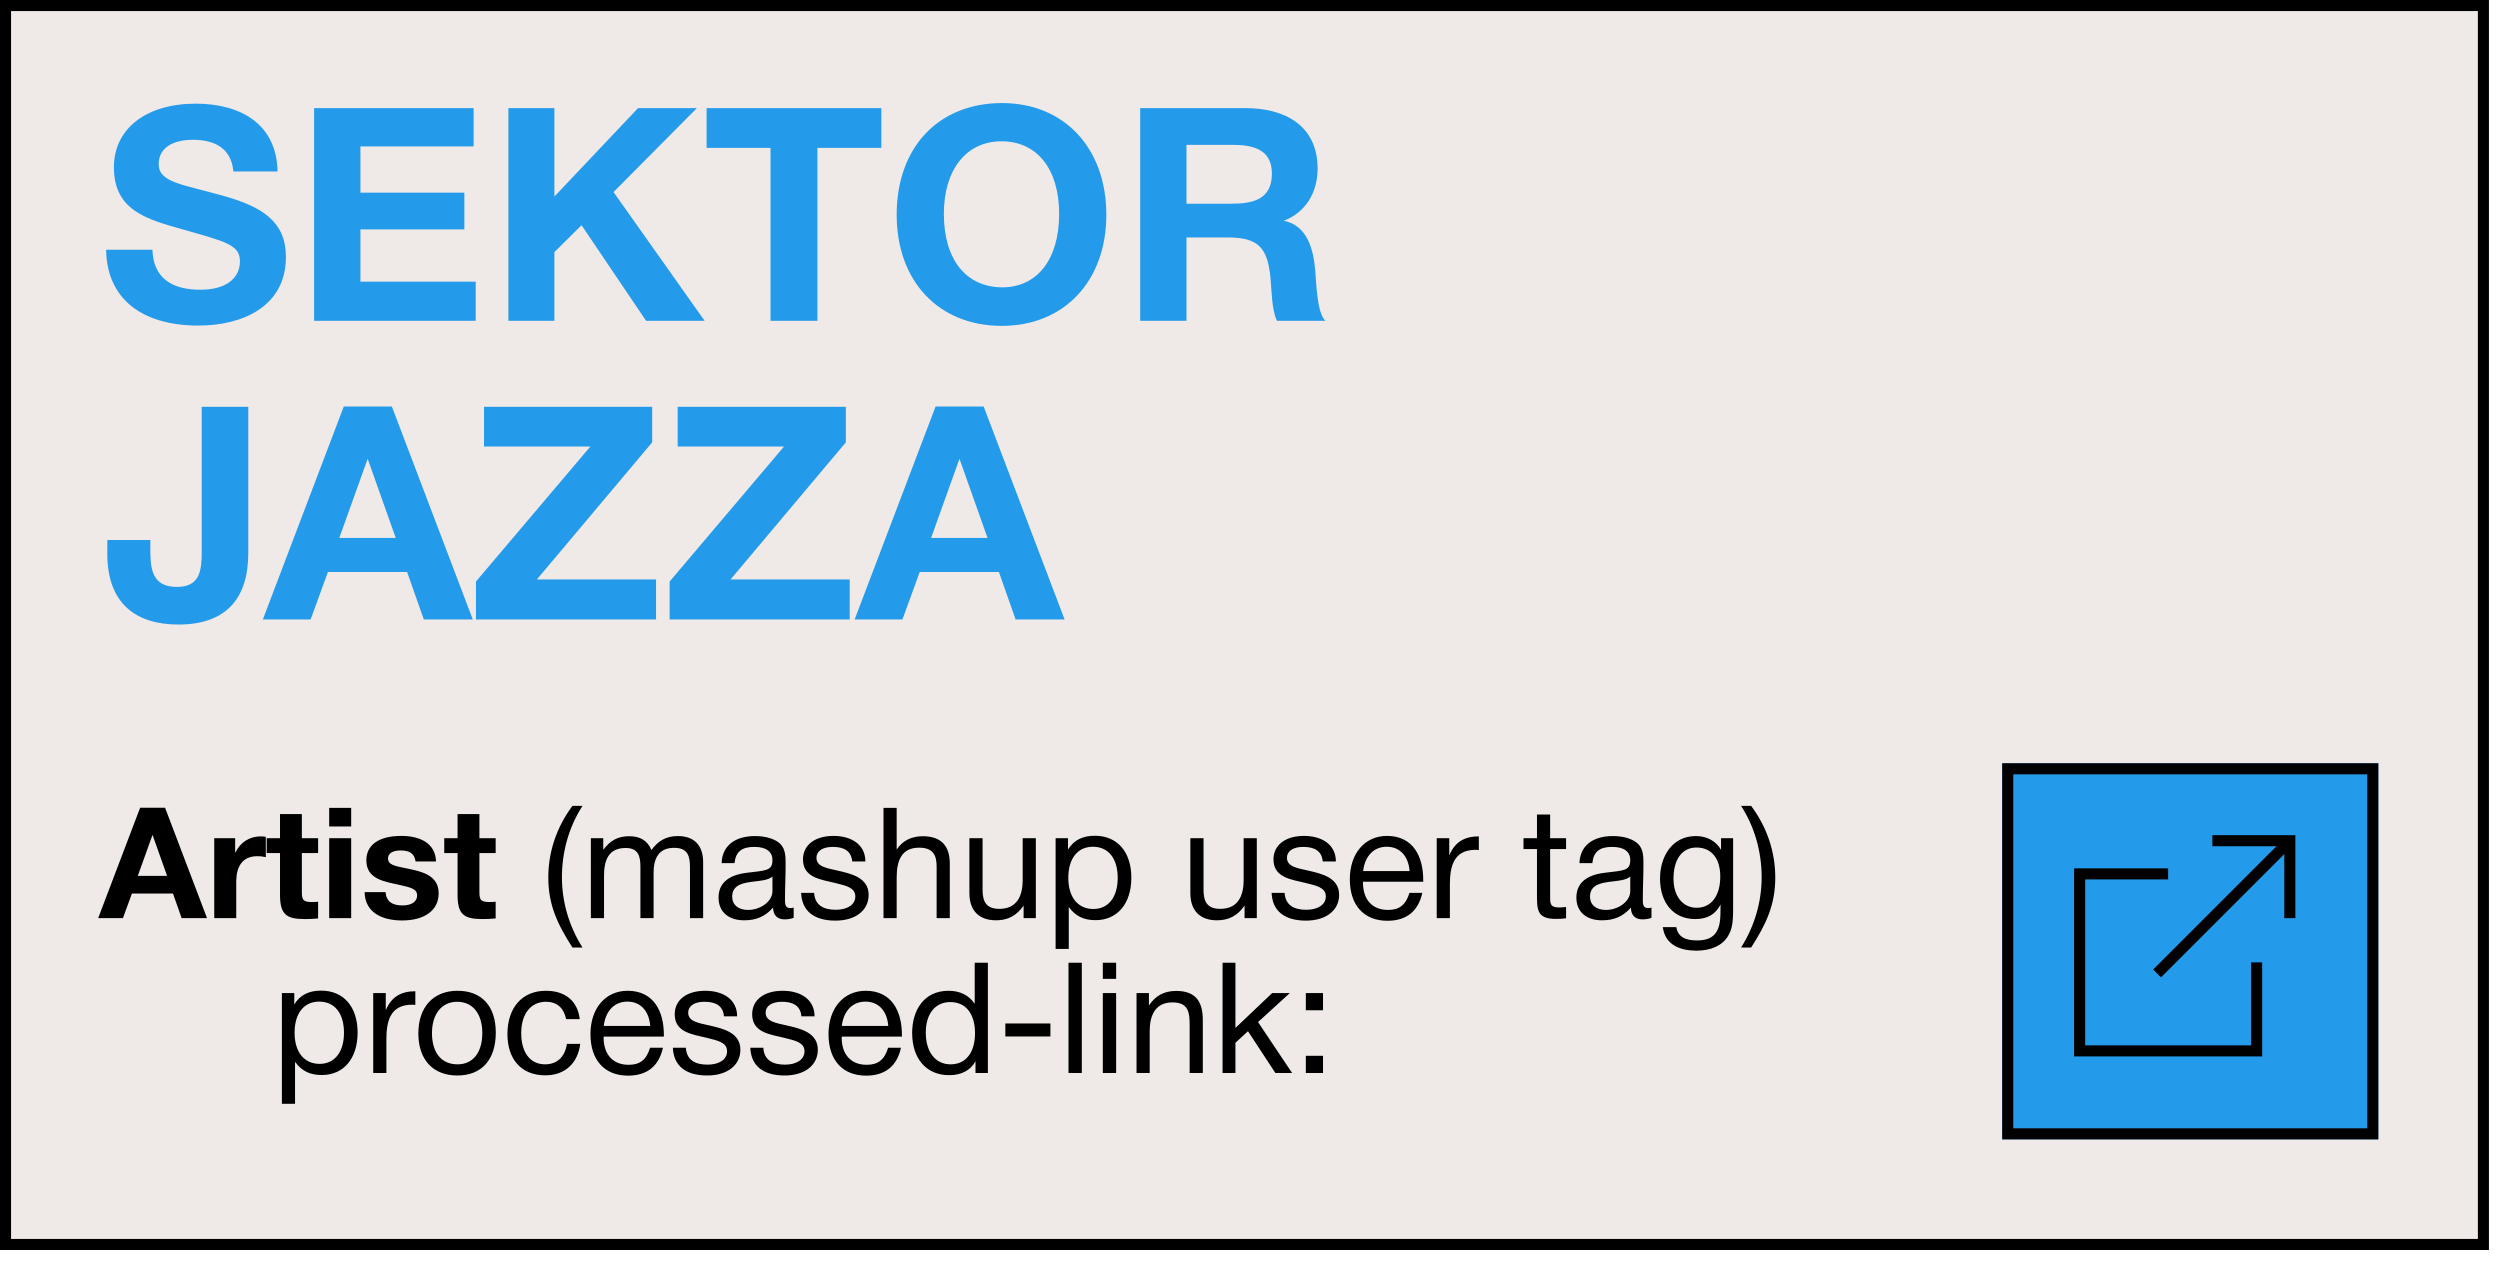
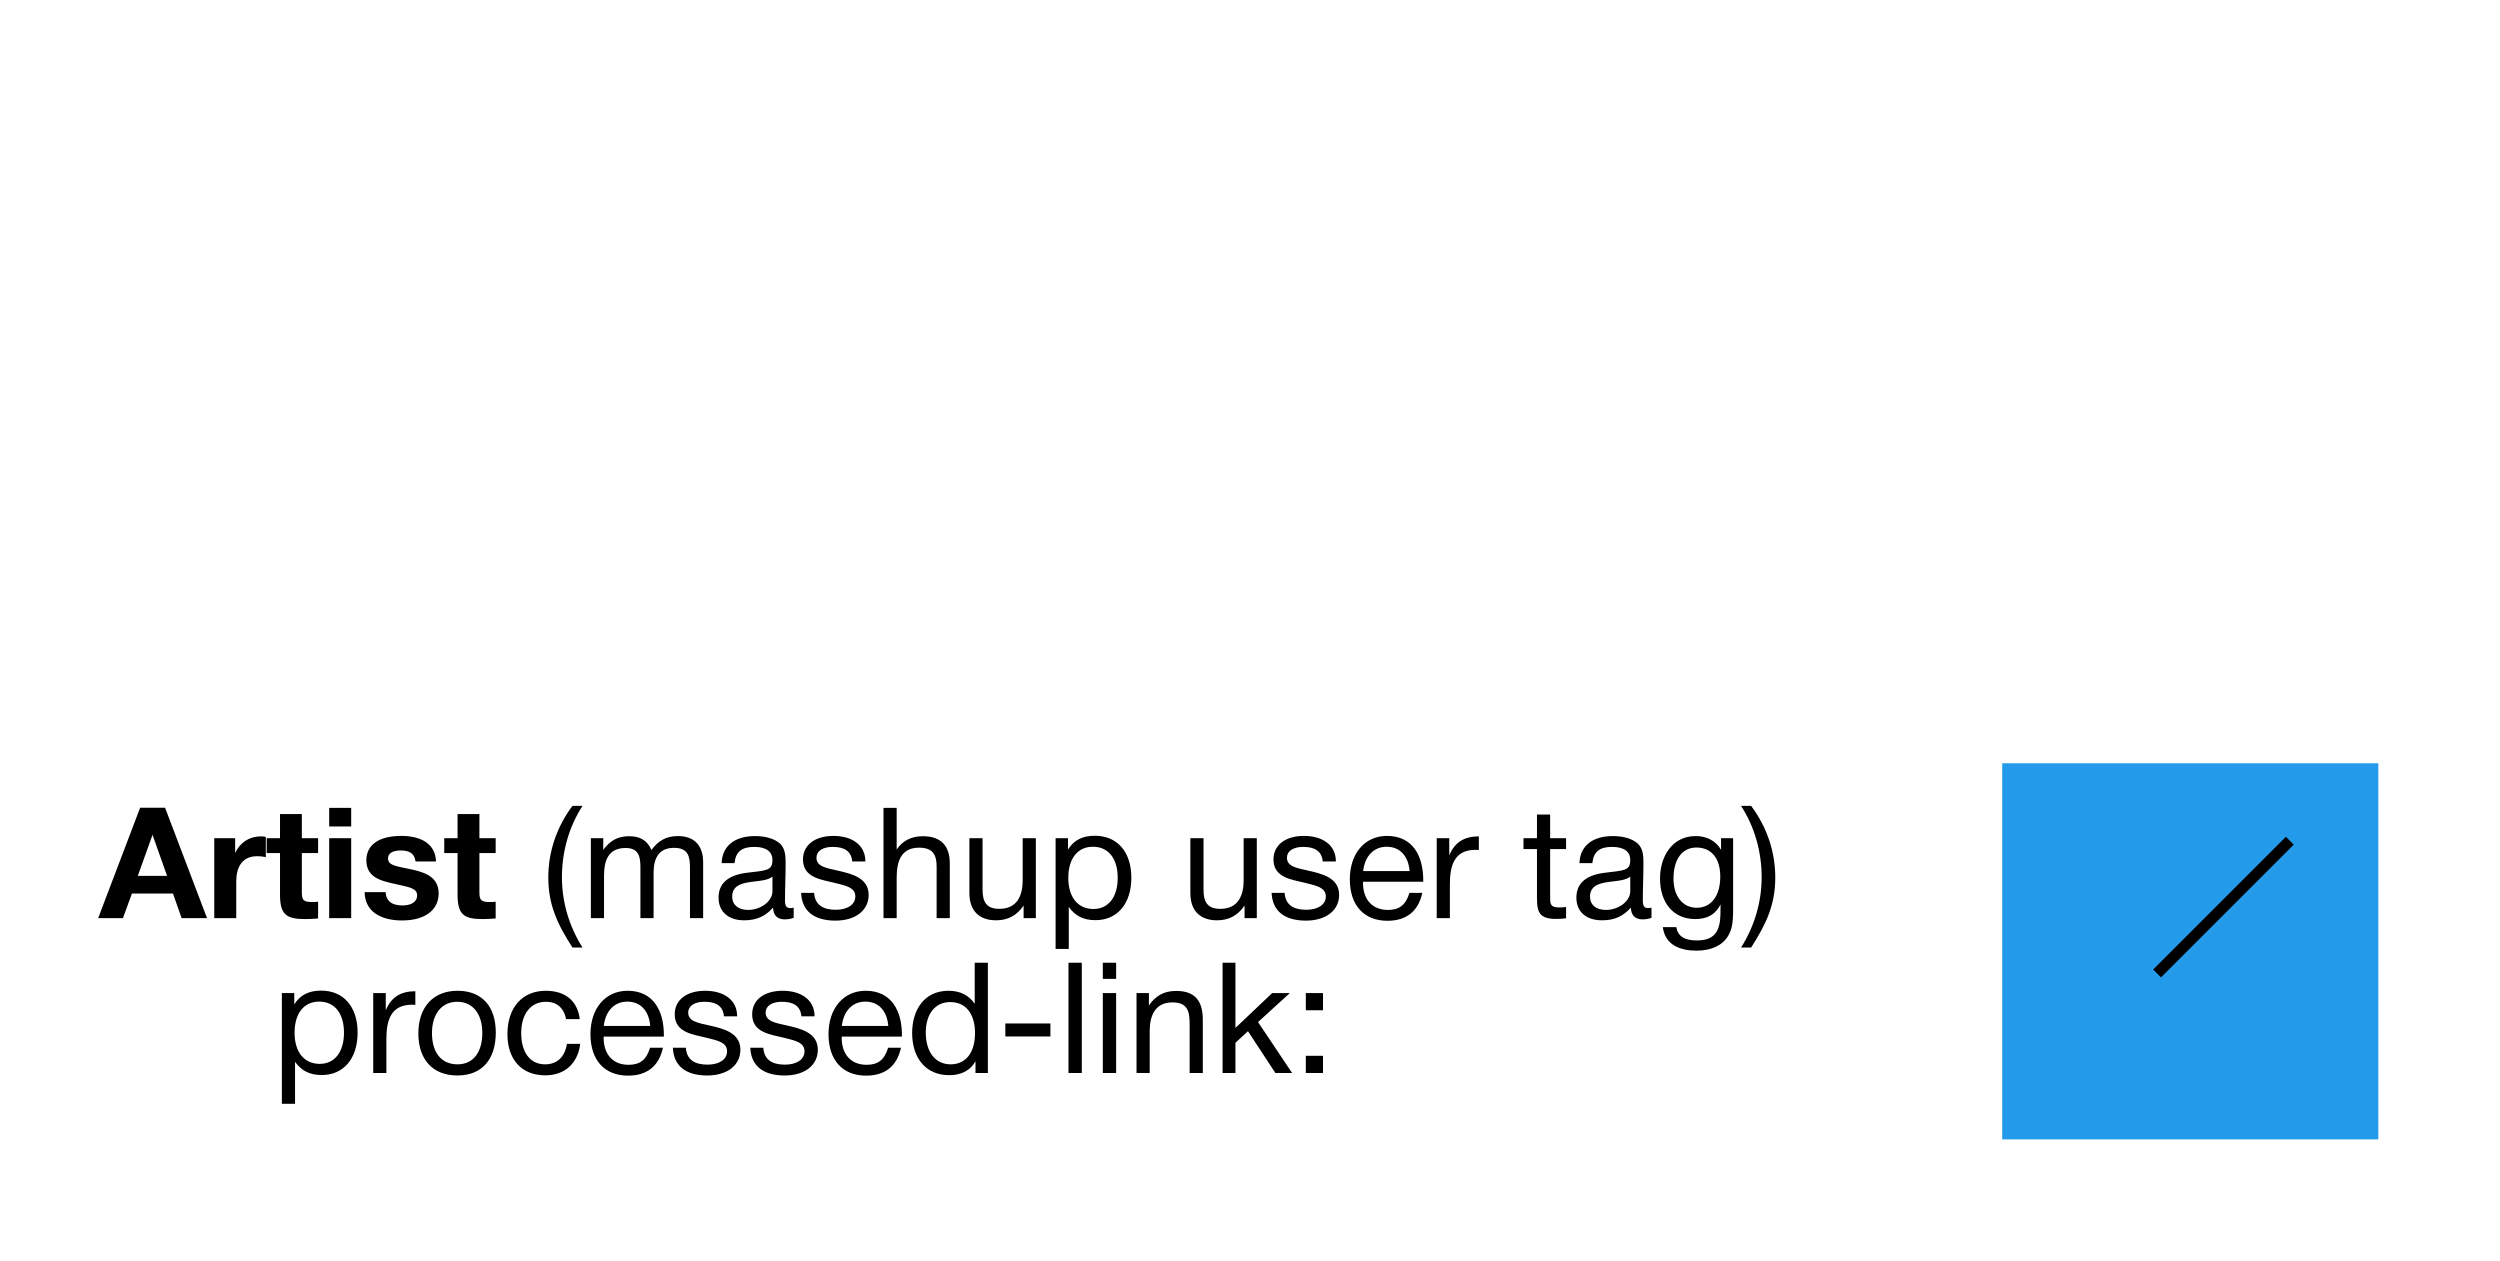
<svg xmlns="http://www.w3.org/2000/svg" width="226" height="114" viewBox="0 0 226 114" fill="none">
-   <rect x="0.5" y="0.5" width="224" height="112" fill="#EFEAE7" stroke="black" />
-   <path d="M25.092 15.5H21.096C20.934 13.637 19.692 12.638 17.451 12.638C15.507 12.638 14.346 13.448 14.346 14.825C14.346 16.499 16.398 16.634 20.232 17.714C23.661 18.686 25.848 20.009 25.848 23.222C25.848 27.758 21.852 29.432 17.937 29.432C12.726 29.432 9.648 26.921 9.594 22.574H13.779C13.86 25.166 15.561 26.192 18.126 26.192C20.34 26.192 21.69 25.22 21.69 23.627C21.69 22.115 20.394 21.845 16.425 20.711C13.293 19.82 10.296 19.037 10.296 15.122C10.296 11.639 13.212 9.371 17.694 9.371C21.744 9.371 25.011 11.207 25.092 15.5ZM42.815 9.776V13.232H32.582V17.417H41.978V20.738H32.582V25.463H43.004V29H28.397V9.776H42.815ZM62.996 9.776L55.463 17.363L63.698 29H58.406L52.574 20.36L50.117 22.79V29H45.959V9.776H50.117V17.768L57.677 9.776H62.996ZM79.673 9.776V13.367H73.895V29L69.656 29V13.367H63.878V9.776H79.673ZM90.59 9.317C96.206 9.317 100.013 13.394 100.013 19.415C100.013 25.409 96.206 29.459 90.563 29.459C84.866 29.459 81.059 25.436 81.059 19.415C81.059 13.313 84.839 9.317 90.59 9.317ZM90.536 12.773C87.35 12.773 85.325 15.338 85.325 19.334C85.325 23.465 87.323 25.949 90.59 25.976C93.776 25.976 95.747 23.438 95.747 19.334C95.747 15.284 93.749 12.773 90.536 12.773ZM103.073 9.776H112.631C116.168 9.776 119.111 11.369 119.111 15.23C119.111 17.471 117.977 19.226 116.06 19.955C118.193 20.387 118.733 22.547 118.895 24.437C119.003 25.652 119.057 28.298 119.813 29H115.439C114.953 28.028 114.953 26.111 114.845 25.058C114.575 22.412 113.765 21.467 111.011 21.467H107.258V29H103.073V9.776ZM107.258 13.097V18.416H111.254C113.225 18.416 114.98 18.065 114.98 15.689C114.98 13.475 113.225 13.097 111.443 13.097H107.258ZM22.446 36.776V49.979C22.446 54.191 20.367 56.459 16.128 56.459C12.186 56.459 9.702 54.461 9.702 50.087V48.818H13.59V49.412C13.59 51.194 13.59 53.057 15.993 53.057C18.099 53.057 18.234 51.545 18.234 49.844V36.776H22.446ZM35.424 36.749L42.741 56H38.313L36.801 51.707H29.646L28.08 56H23.76L31.077 36.749H35.424ZM35.775 48.629L33.237 41.474L30.672 48.629H35.775ZM58.956 36.776V39.989L48.534 52.382H59.307V56H43.026V52.571L53.367 40.367H43.755V36.776H58.956ZM76.464 36.776V39.989L66.042 52.382H76.815V56H60.534V52.571L70.875 40.367H61.263V36.776H76.464ZM88.923 36.749L96.24 56H91.812L90.3 51.707H83.145L81.579 56H77.259L84.576 36.749H88.923ZM89.274 48.629L86.736 41.474L84.171 48.629H89.274Z" fill="#249AEA" />
  <g filter="url(#filter0_d_351_522)">
    <rect x="181" y="69" width="34" height="34" fill="#249AEA" />
-     <rect x="181.5" y="69.5" width="33" height="33" stroke="black" />
  </g>
-   <path d="M204 87V95H188V79H196" stroke="black" />
  <path d="M207 76L195 88" stroke="black" />
-   <path d="M207 83V76H200" stroke="black" />
  <path d="M14.922 73.018L18.716 83H16.42L15.636 80.774H11.926L11.114 83H8.874L12.668 73.018H14.922ZM15.104 79.178L13.788 75.468L12.458 79.178H15.104ZM24.03 75.65V77.484C23.68 77.414 23.484 77.4 23.26 77.4C21.888 77.4 21.356 78.38 21.356 79.696V83H19.368V75.776H21.258V77.106C21.706 76.168 22.518 75.608 23.596 75.608C23.75 75.608 23.834 75.622 24.03 75.65ZM28.757 75.776V77.12H27.287V80.522C27.287 81.222 27.301 81.544 28.155 81.544C28.365 81.544 28.519 81.544 28.757 81.516V83.028C28.211 83.07 28.001 83.084 27.553 83.084C25.845 83.084 25.313 82.636 25.313 80.872V77.12H24.109V75.776H25.313V73.592H27.287V75.776H28.757ZM31.747 73.032V74.712H29.759V73.032H31.747ZM31.747 75.776V83H29.759V75.776H31.747ZM39.417 77.876H37.569C37.457 77.12 36.995 76.882 36.197 76.882C35.497 76.882 35.077 77.148 35.077 77.596C35.077 78.198 35.693 78.282 36.841 78.52C38.143 78.786 39.655 79.122 39.655 80.76C39.655 82.272 38.409 83.21 36.351 83.21C34.545 83.21 32.991 82.496 32.963 80.648H34.853C34.923 81.516 35.483 81.852 36.393 81.852C37.205 81.852 37.709 81.502 37.709 80.956C37.709 80.34 37.121 80.228 36.085 79.99C34.797 79.696 33.117 79.5 33.117 77.778C33.117 76.364 34.265 75.566 36.281 75.566C37.933 75.566 39.361 76.196 39.417 77.876ZM44.808 75.776V77.12H43.338V80.522C43.338 81.222 43.352 81.544 44.206 81.544C44.416 81.544 44.57 81.544 44.808 81.516V83.028C44.262 83.07 44.052 83.084 43.604 83.084C41.896 83.084 41.364 82.636 41.364 80.872V77.12H40.16V75.776H41.364V73.592H43.338V75.776H44.808ZM52.66 72.85C51.443 74.726 50.798 76.98 50.798 79.304C50.798 81.558 51.456 83.756 52.66 85.66H51.751C50.364 83.504 49.566 81.768 49.566 79.318C49.566 77.05 50.294 74.796 51.751 72.85H52.66ZM54.534 75.776V76.826C55.15 76 55.822 75.594 56.886 75.594C57.852 75.594 58.524 75.972 58.888 76.84C59.504 76.014 60.204 75.58 61.282 75.58C62.808 75.58 63.564 76.476 63.564 77.946V83H62.374V78.45C62.374 77.428 62.22 76.644 60.932 76.644C59.574 76.644 59.084 77.568 59.084 78.898V83H57.894V78.366C57.894 77.414 57.712 76.658 56.564 76.658C54.968 76.658 54.604 77.82 54.604 79.178V83H53.414V75.776H54.534ZM71.747 82.048V82.972C71.495 83.07 71.201 83.112 70.935 83.112C70.263 83.112 69.899 82.734 69.885 82.048C69.171 82.846 68.387 83.196 67.267 83.196C65.839 83.196 64.957 82.412 64.957 81.152C64.957 79.864 65.811 79.108 67.519 78.898C69.241 78.688 69.829 78.73 69.829 77.75C69.829 76.98 69.255 76.56 68.191 76.56C67.085 76.56 66.511 76.966 66.399 78.03H65.237C65.279 76.49 66.399 75.58 68.261 75.58C69.227 75.58 70.053 75.832 70.529 76.28C71.033 76.77 71.019 77.512 71.019 78.156C71.019 79.234 70.963 80.298 70.963 81.376C70.963 81.908 71.089 82.09 71.453 82.09C71.565 82.09 71.621 82.076 71.747 82.048ZM69.829 79.248C69.381 79.584 68.765 79.612 68.233 79.682C67.365 79.794 66.189 79.892 66.189 81.054C66.189 81.796 66.735 82.258 67.631 82.258C68.751 82.258 69.829 81.488 69.829 80.564V79.248ZM78.231 77.876H77.041C76.957 76.924 76.299 76.56 75.277 76.56C74.367 76.56 73.807 76.938 73.807 77.54C73.807 78.352 74.745 78.478 75.725 78.702C76.943 78.982 78.525 79.332 78.525 80.9C78.525 82.3 77.335 83.224 75.529 83.224C73.569 83.224 72.491 82.342 72.421 80.718H73.597C73.667 81.81 74.409 82.244 75.557 82.244C76.621 82.244 77.321 81.768 77.321 81.04C77.321 80.242 76.509 80.074 75.501 79.822C74.255 79.514 72.589 79.36 72.589 77.694C72.589 76.392 73.667 75.566 75.347 75.566C76.971 75.566 78.231 76.35 78.231 77.876ZM81.059 73.032V76.798C81.591 76 82.389 75.594 83.425 75.594C85.147 75.594 85.861 76.546 85.861 78.058V83H84.671V78.338C84.671 77.344 84.377 76.63 83.089 76.63C81.563 76.63 81.059 77.694 81.059 79.332V83H79.869V73.032H81.059ZM93.64 75.776V83H92.534V81.866C91.904 82.776 91.106 83.196 90.042 83.196C88.53 83.196 87.634 82.342 87.634 80.746V75.776H88.824V80.424C88.824 81.46 89.118 82.16 90.336 82.16C91.904 82.16 92.45 81.04 92.45 79.556V75.776H93.64ZM96.547 75.776V76.798C97.107 75.902 97.919 75.552 98.983 75.552C100.999 75.552 102.273 77.008 102.273 79.346C102.273 81.684 101.013 83.182 99.039 83.182C97.975 83.182 97.233 82.832 96.617 81.992V85.786H95.427V75.776H96.547ZM98.801 76.546C97.415 76.546 96.575 77.61 96.575 79.36C96.575 81.11 97.443 82.174 98.843 82.174C100.201 82.174 101.041 81.096 101.041 79.36C101.041 77.61 100.201 76.546 98.801 76.546ZM113.615 75.776V83H112.509V81.866C111.879 82.776 111.081 83.196 110.017 83.196C108.505 83.196 107.609 82.342 107.609 80.746V75.776H108.799V80.424C108.799 81.46 109.093 82.16 110.311 82.16C111.879 82.16 112.425 81.04 112.425 79.556V75.776H113.615ZM120.764 77.876H119.574C119.49 76.924 118.832 76.56 117.81 76.56C116.9 76.56 116.34 76.938 116.34 77.54C116.34 78.352 117.278 78.478 118.258 78.702C119.476 78.982 121.058 79.332 121.058 80.9C121.058 82.3 119.868 83.224 118.062 83.224C116.102 83.224 115.024 82.342 114.954 80.718H116.13C116.2 81.81 116.942 82.244 118.09 82.244C119.154 82.244 119.854 81.768 119.854 81.04C119.854 80.242 119.042 80.074 118.034 79.822C116.788 79.514 115.122 79.36 115.122 77.694C115.122 76.392 116.2 75.566 117.88 75.566C119.504 75.566 120.764 76.35 120.764 77.876ZM128.576 80.718C128.212 82.384 127.134 83.238 125.426 83.238C123.298 83.238 122.024 81.838 122.024 79.486C122.024 77.148 123.382 75.566 125.384 75.566C127.764 75.566 128.66 77.456 128.66 79.542V79.71H123.228L123.214 79.794C123.214 81.334 124.068 82.258 125.468 82.258C126.504 82.258 127.078 81.81 127.414 80.718H128.576ZM127.428 78.744C127.316 77.372 126.546 76.546 125.356 76.546C124.194 76.546 123.382 77.386 123.228 78.744H127.428ZM133.687 75.608V76.84C133.561 76.826 133.505 76.826 133.379 76.826C131.419 76.826 131.069 78.324 131.069 79.948V83H129.879V75.776H131.013V77.33C131.517 76.112 132.399 75.608 133.687 75.608ZM141.574 75.776V76.756H140.132V80.97C140.132 81.628 140.09 82.034 140.93 82.034C141.168 82.034 141.322 82.02 141.574 81.992V83.014C141.196 83.056 141.042 83.07 140.664 83.07C138.858 83.07 138.942 82.174 138.942 80.592V76.756H137.724V75.776H138.942V73.634H140.132V75.776H141.574ZM149.294 82.048V82.972C149.042 83.07 148.748 83.112 148.482 83.112C147.81 83.112 147.446 82.734 147.432 82.048C146.718 82.846 145.934 83.196 144.814 83.196C143.386 83.196 142.504 82.412 142.504 81.152C142.504 79.864 143.358 79.108 145.066 78.898C146.788 78.688 147.376 78.73 147.376 77.75C147.376 76.98 146.802 76.56 145.738 76.56C144.632 76.56 144.058 76.966 143.946 78.03H142.784C142.826 76.49 143.946 75.58 145.808 75.58C146.774 75.58 147.6 75.832 148.076 76.28C148.58 76.77 148.566 77.512 148.566 78.156C148.566 79.234 148.51 80.298 148.51 81.376C148.51 81.908 148.636 82.09 149 82.09C149.112 82.09 149.168 82.076 149.294 82.048ZM147.376 79.248C146.928 79.584 146.312 79.612 145.78 79.682C144.912 79.794 143.736 79.892 143.736 81.054C143.736 81.796 144.282 82.258 145.178 82.258C146.298 82.258 147.376 81.488 147.376 80.564V79.248ZM156.674 75.776V82.216C156.674 83.462 156.562 84.036 156.212 84.624C155.694 85.478 154.686 85.94 153.356 85.94C151.9 85.94 150.528 85.436 150.318 83.812H151.536C151.676 84.638 152.278 85.016 153.398 85.016C154.882 85.016 155.498 84.316 155.526 82.65L155.54 81.768C155.064 82.678 154.336 83.084 153.244 83.084C151.312 83.084 150.066 81.656 150.066 79.416C150.066 77.456 151.144 75.58 153.3 75.58C154.294 75.58 155.134 76.028 155.582 76.826V75.776H156.674ZM153.356 76.616C152.068 76.616 151.284 77.68 151.284 79.43C151.284 81.026 152.124 82.062 153.384 82.062C154.7 82.062 155.512 80.984 155.512 79.234C155.512 77.596 154.714 76.616 153.356 76.616ZM160.485 79.318C160.485 81.768 159.687 83.504 158.301 85.66H157.391C158.595 83.756 159.253 81.558 159.253 79.304C159.253 76.98 158.609 74.726 157.391 72.85H158.301C159.757 74.796 160.485 77.05 160.485 79.318ZM26.602 89.776V90.798C27.162 89.902 27.974 89.552 29.038 89.552C31.054 89.552 32.328 91.008 32.328 93.346C32.328 95.684 31.068 97.182 29.094 97.182C28.03 97.182 27.288 96.832 26.672 95.992V99.786H25.482V89.776H26.602ZM28.856 90.546C27.47 90.546 26.63 91.61 26.63 93.36C26.63 95.11 27.498 96.174 28.898 96.174C30.256 96.174 31.096 95.096 31.096 93.36C31.096 91.61 30.256 90.546 28.856 90.546ZM37.547 89.608V90.84C37.421 90.826 37.365 90.826 37.239 90.826C35.279 90.826 34.929 92.324 34.929 93.948V97H33.739V89.776H34.873V91.33C35.377 90.112 36.259 89.608 37.547 89.608ZM41.361 89.566C43.545 89.566 44.819 90.952 44.819 93.346C44.819 95.796 43.545 97.224 41.347 97.224C39.135 97.224 37.819 95.796 37.819 93.416C37.819 91.036 39.177 89.566 41.361 89.566ZM41.333 90.56C39.933 90.56 39.051 91.666 39.051 93.388C39.051 95.166 39.905 96.216 41.361 96.216C42.761 96.216 43.601 95.152 43.601 93.374C43.601 91.652 42.733 90.56 41.333 90.56ZM52.452 94.368C52.242 96.09 51.094 97.21 49.302 97.21C47.062 97.21 45.872 95.684 45.872 93.486C45.872 91.078 47.216 89.566 49.344 89.566C51.108 89.566 52.214 90.49 52.41 92.128H51.178C50.968 91.106 50.338 90.56 49.358 90.56C47.986 90.56 47.118 91.652 47.118 93.388C47.118 95.152 47.93 96.216 49.274 96.216C50.352 96.216 51.066 95.558 51.248 94.368H52.452ZM59.929 94.718C59.565 96.384 58.487 97.238 56.779 97.238C54.651 97.238 53.377 95.838 53.377 93.486C53.377 91.148 54.735 89.566 56.737 89.566C59.117 89.566 60.013 91.456 60.013 93.542V93.71H54.581L54.567 93.794C54.567 95.334 55.421 96.258 56.821 96.258C57.857 96.258 58.431 95.81 58.767 94.718H59.929ZM58.781 92.744C58.669 91.372 57.899 90.546 56.709 90.546C55.547 90.546 54.735 91.386 54.581 92.744H58.781ZM66.637 91.876H65.447C65.363 90.924 64.705 90.56 63.683 90.56C62.773 90.56 62.213 90.938 62.213 91.54C62.213 92.352 63.151 92.478 64.131 92.702C65.349 92.982 66.931 93.332 66.931 94.9C66.931 96.3 65.741 97.224 63.935 97.224C61.975 97.224 60.897 96.342 60.827 94.718H62.003C62.073 95.81 62.815 96.244 63.963 96.244C65.027 96.244 65.727 95.768 65.727 95.04C65.727 94.242 64.915 94.074 63.907 93.822C62.661 93.514 60.995 93.36 60.995 91.694C60.995 90.392 62.073 89.566 63.753 89.566C65.377 89.566 66.637 90.35 66.637 91.876ZM73.637 91.876H72.447C72.363 90.924 71.705 90.56 70.683 90.56C69.773 90.56 69.213 90.938 69.213 91.54C69.213 92.352 70.151 92.478 71.131 92.702C72.349 92.982 73.931 93.332 73.931 94.9C73.931 96.3 72.741 97.224 70.935 97.224C68.975 97.224 67.897 96.342 67.827 94.718H69.003C69.073 95.81 69.815 96.244 70.963 96.244C72.027 96.244 72.727 95.768 72.727 95.04C72.727 94.242 71.915 94.074 70.907 93.822C69.661 93.514 67.995 93.36 67.995 91.694C67.995 90.392 69.073 89.566 70.753 89.566C72.377 89.566 73.637 90.35 73.637 91.876ZM81.449 94.718C81.085 96.384 80.007 97.238 78.299 97.238C76.171 97.238 74.897 95.838 74.897 93.486C74.897 91.148 76.255 89.566 78.257 89.566C80.637 89.566 81.533 91.456 81.533 93.542V93.71H76.101L76.087 93.794C76.087 95.334 76.941 96.258 78.341 96.258C79.377 96.258 79.951 95.81 80.287 94.718H81.449ZM80.301 92.744C80.189 91.372 79.419 90.546 78.229 90.546C77.067 90.546 76.255 91.386 76.101 92.744H80.301ZM89.304 87.032V97H88.184V95.936C87.736 96.762 86.91 97.196 85.804 97.196C83.76 97.196 82.458 95.726 82.458 93.374C82.458 91.33 83.522 89.566 85.748 89.566C86.798 89.566 87.582 89.972 88.114 90.742V87.032H89.304ZM85.902 90.588C84.544 90.588 83.69 91.652 83.69 93.346C83.69 95.096 84.558 96.216 85.93 96.216C87.316 96.216 88.142 95.152 88.142 93.388C88.142 91.946 87.526 90.588 85.902 90.588ZM94.957 92.52V93.696H90.883V92.52H94.957ZM97.795 87.032V97H96.591V87.032H97.795ZM100.898 87.032V88.488H99.694V87.032H100.898ZM100.898 89.776V97H99.694V89.776H100.898ZM103.862 89.776V90.896C104.464 90.014 105.22 89.58 106.326 89.58C108.09 89.58 108.734 90.546 108.734 92.198V97H107.544V92.744C107.544 91.596 107.488 90.616 105.99 90.616C104.436 90.616 103.932 91.792 103.932 93.22V97H102.742V89.776H103.862ZM116.597 89.776L113.727 92.394L116.807 97H115.295L112.817 93.22L111.683 94.27V97H110.521V87.032H111.683V92.926L115.001 89.776H116.597ZM119.601 95.446V97H118.047V95.446H119.601ZM119.601 89.776V91.33H118.047V89.776H119.601Z" fill="black" />
  <defs>
    <filter id="filter0_d_351_522" x="170" y="58" width="56" height="56" filterUnits="userSpaceOnUse" color-interpolation-filters="sRGB">
      <feFlood flood-opacity="0" result="BackgroundImageFix" />
      <feColorMatrix in="SourceAlpha" type="matrix" values="0 0 0 0 0 0 0 0 0 0 0 0 0 0 0 0 0 0 127 0" result="hardAlpha" />
      <feOffset />
      <feGaussianBlur stdDeviation="5.5" />
      <feComposite in2="hardAlpha" operator="out" />
      <feColorMatrix type="matrix" values="0 0 0 0 0 0 0 0 0 0 0 0 0 0 0 0 0 0 0.25 0" />
      <feBlend mode="normal" in2="BackgroundImageFix" result="effect1_dropShadow_351_522" />
      <feBlend mode="normal" in="SourceGraphic" in2="effect1_dropShadow_351_522" result="shape" />
    </filter>
  </defs>
</svg>